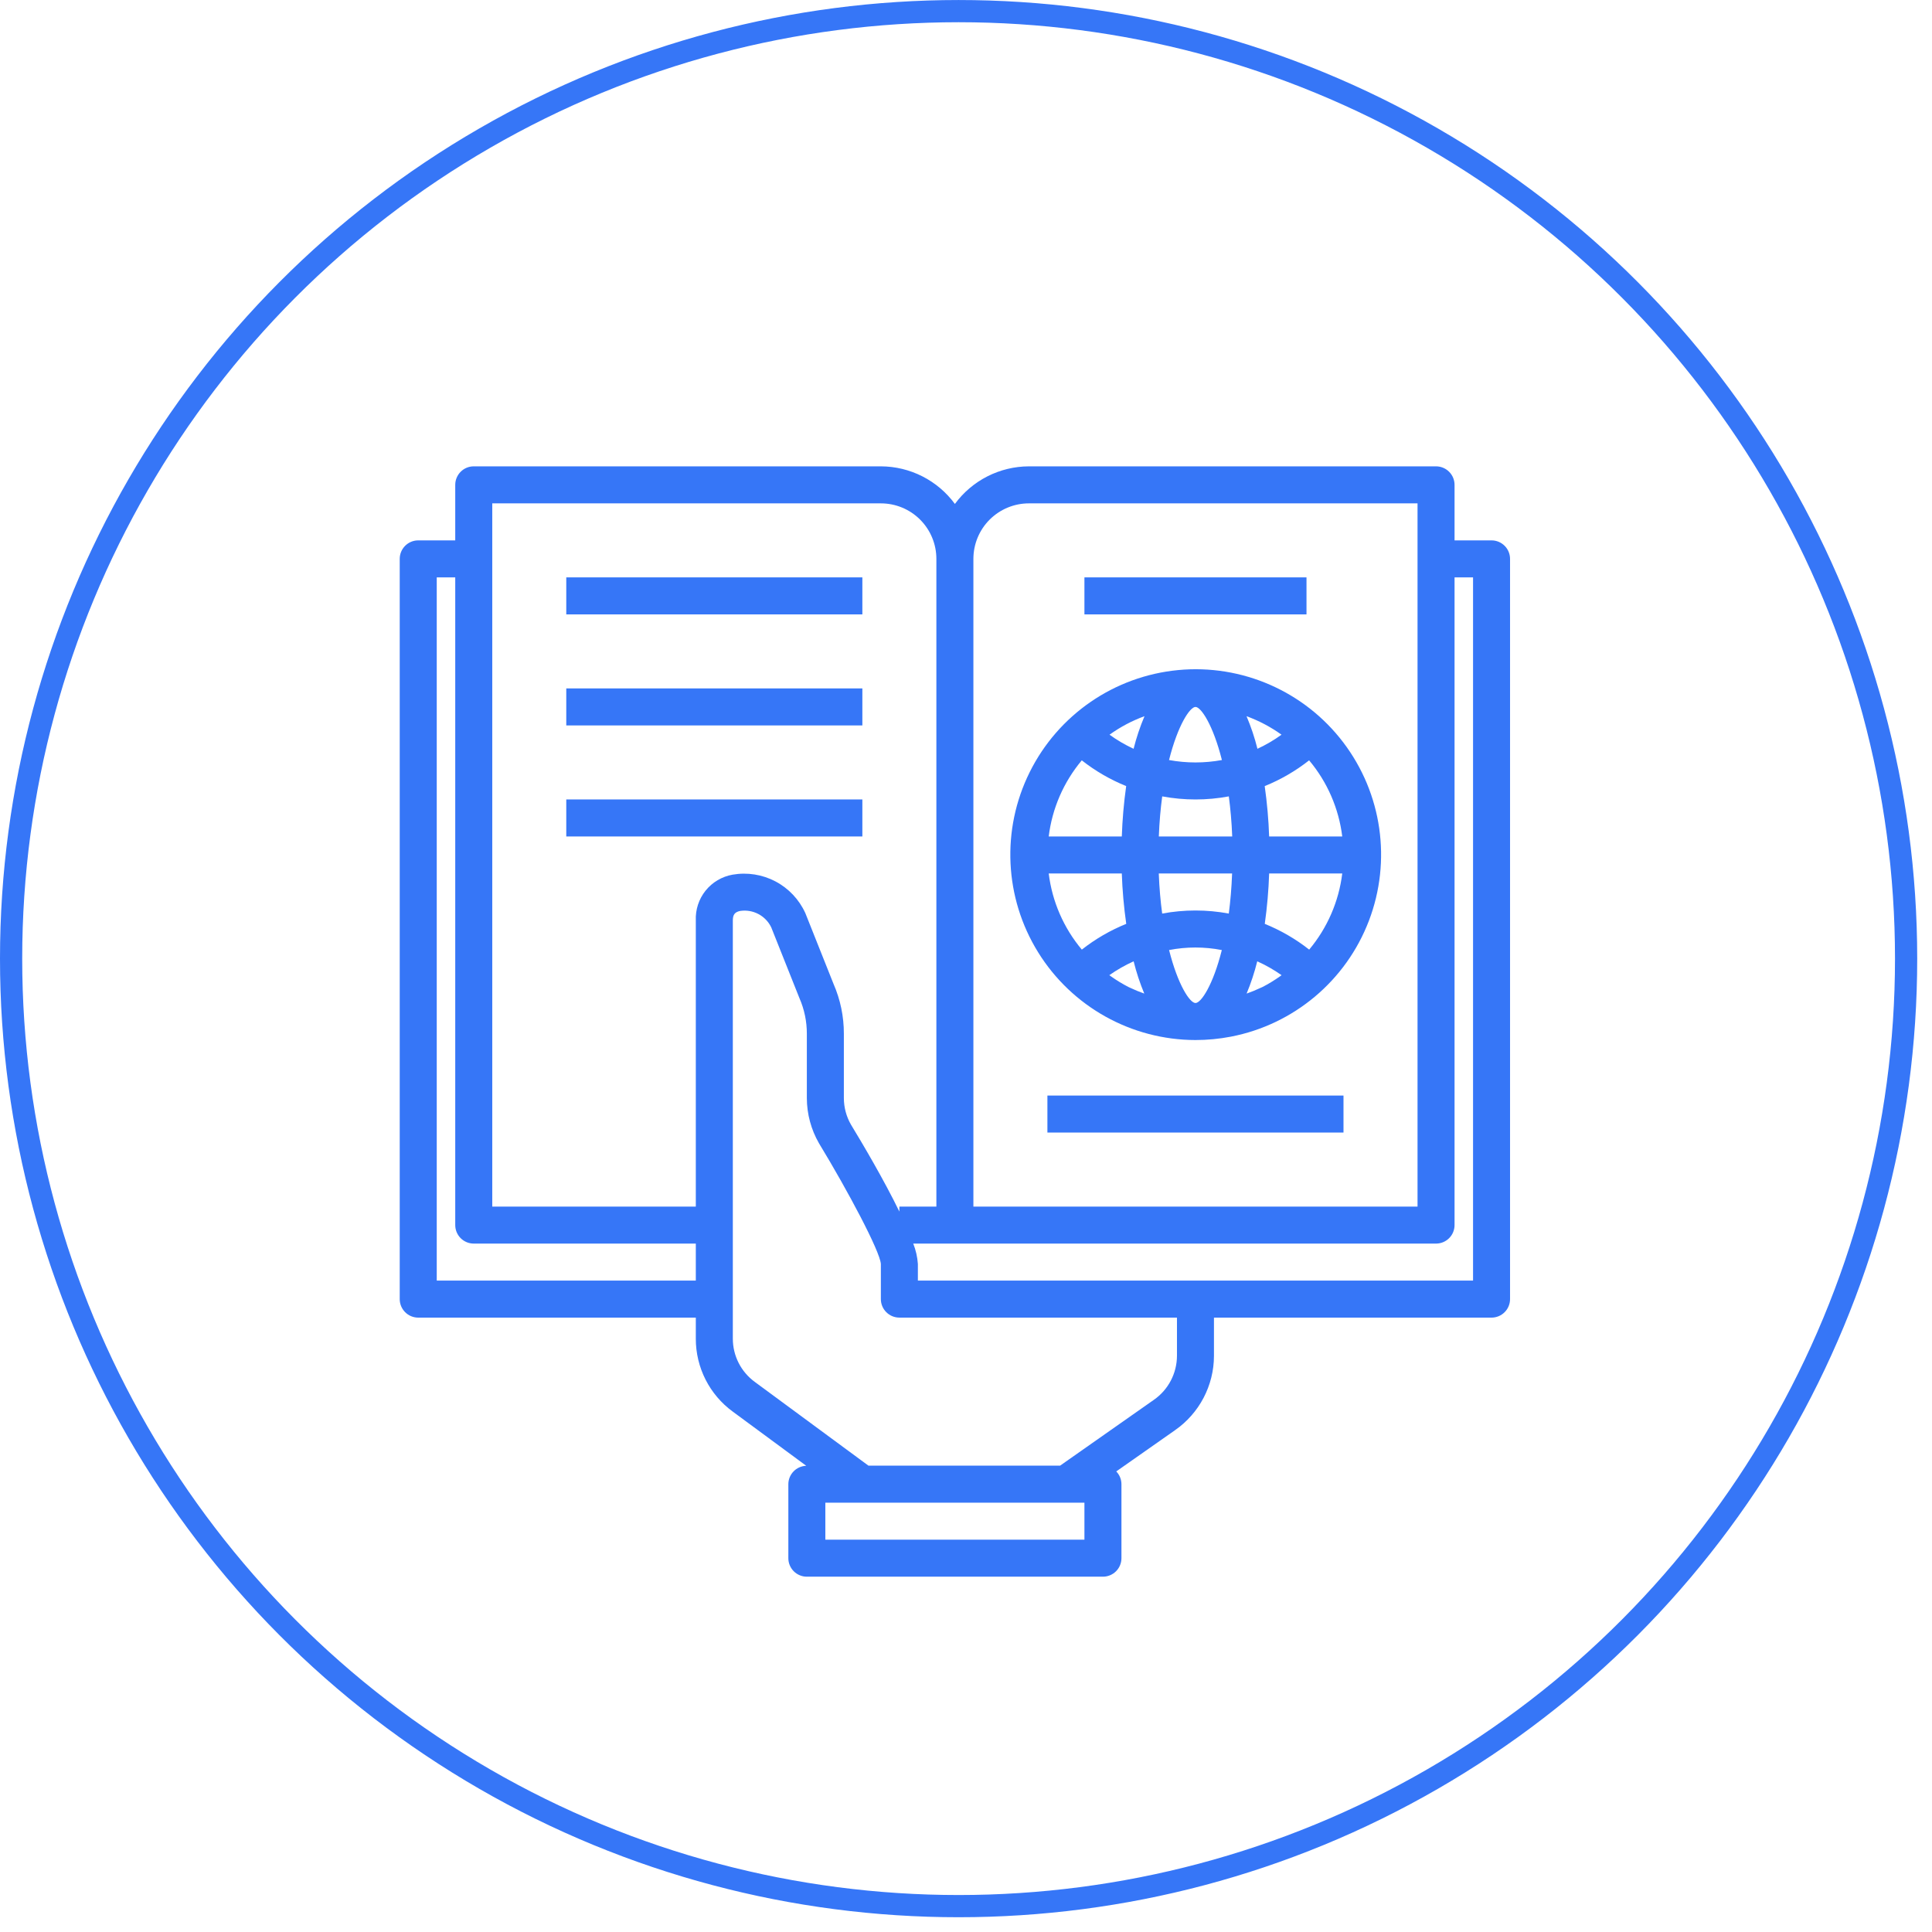
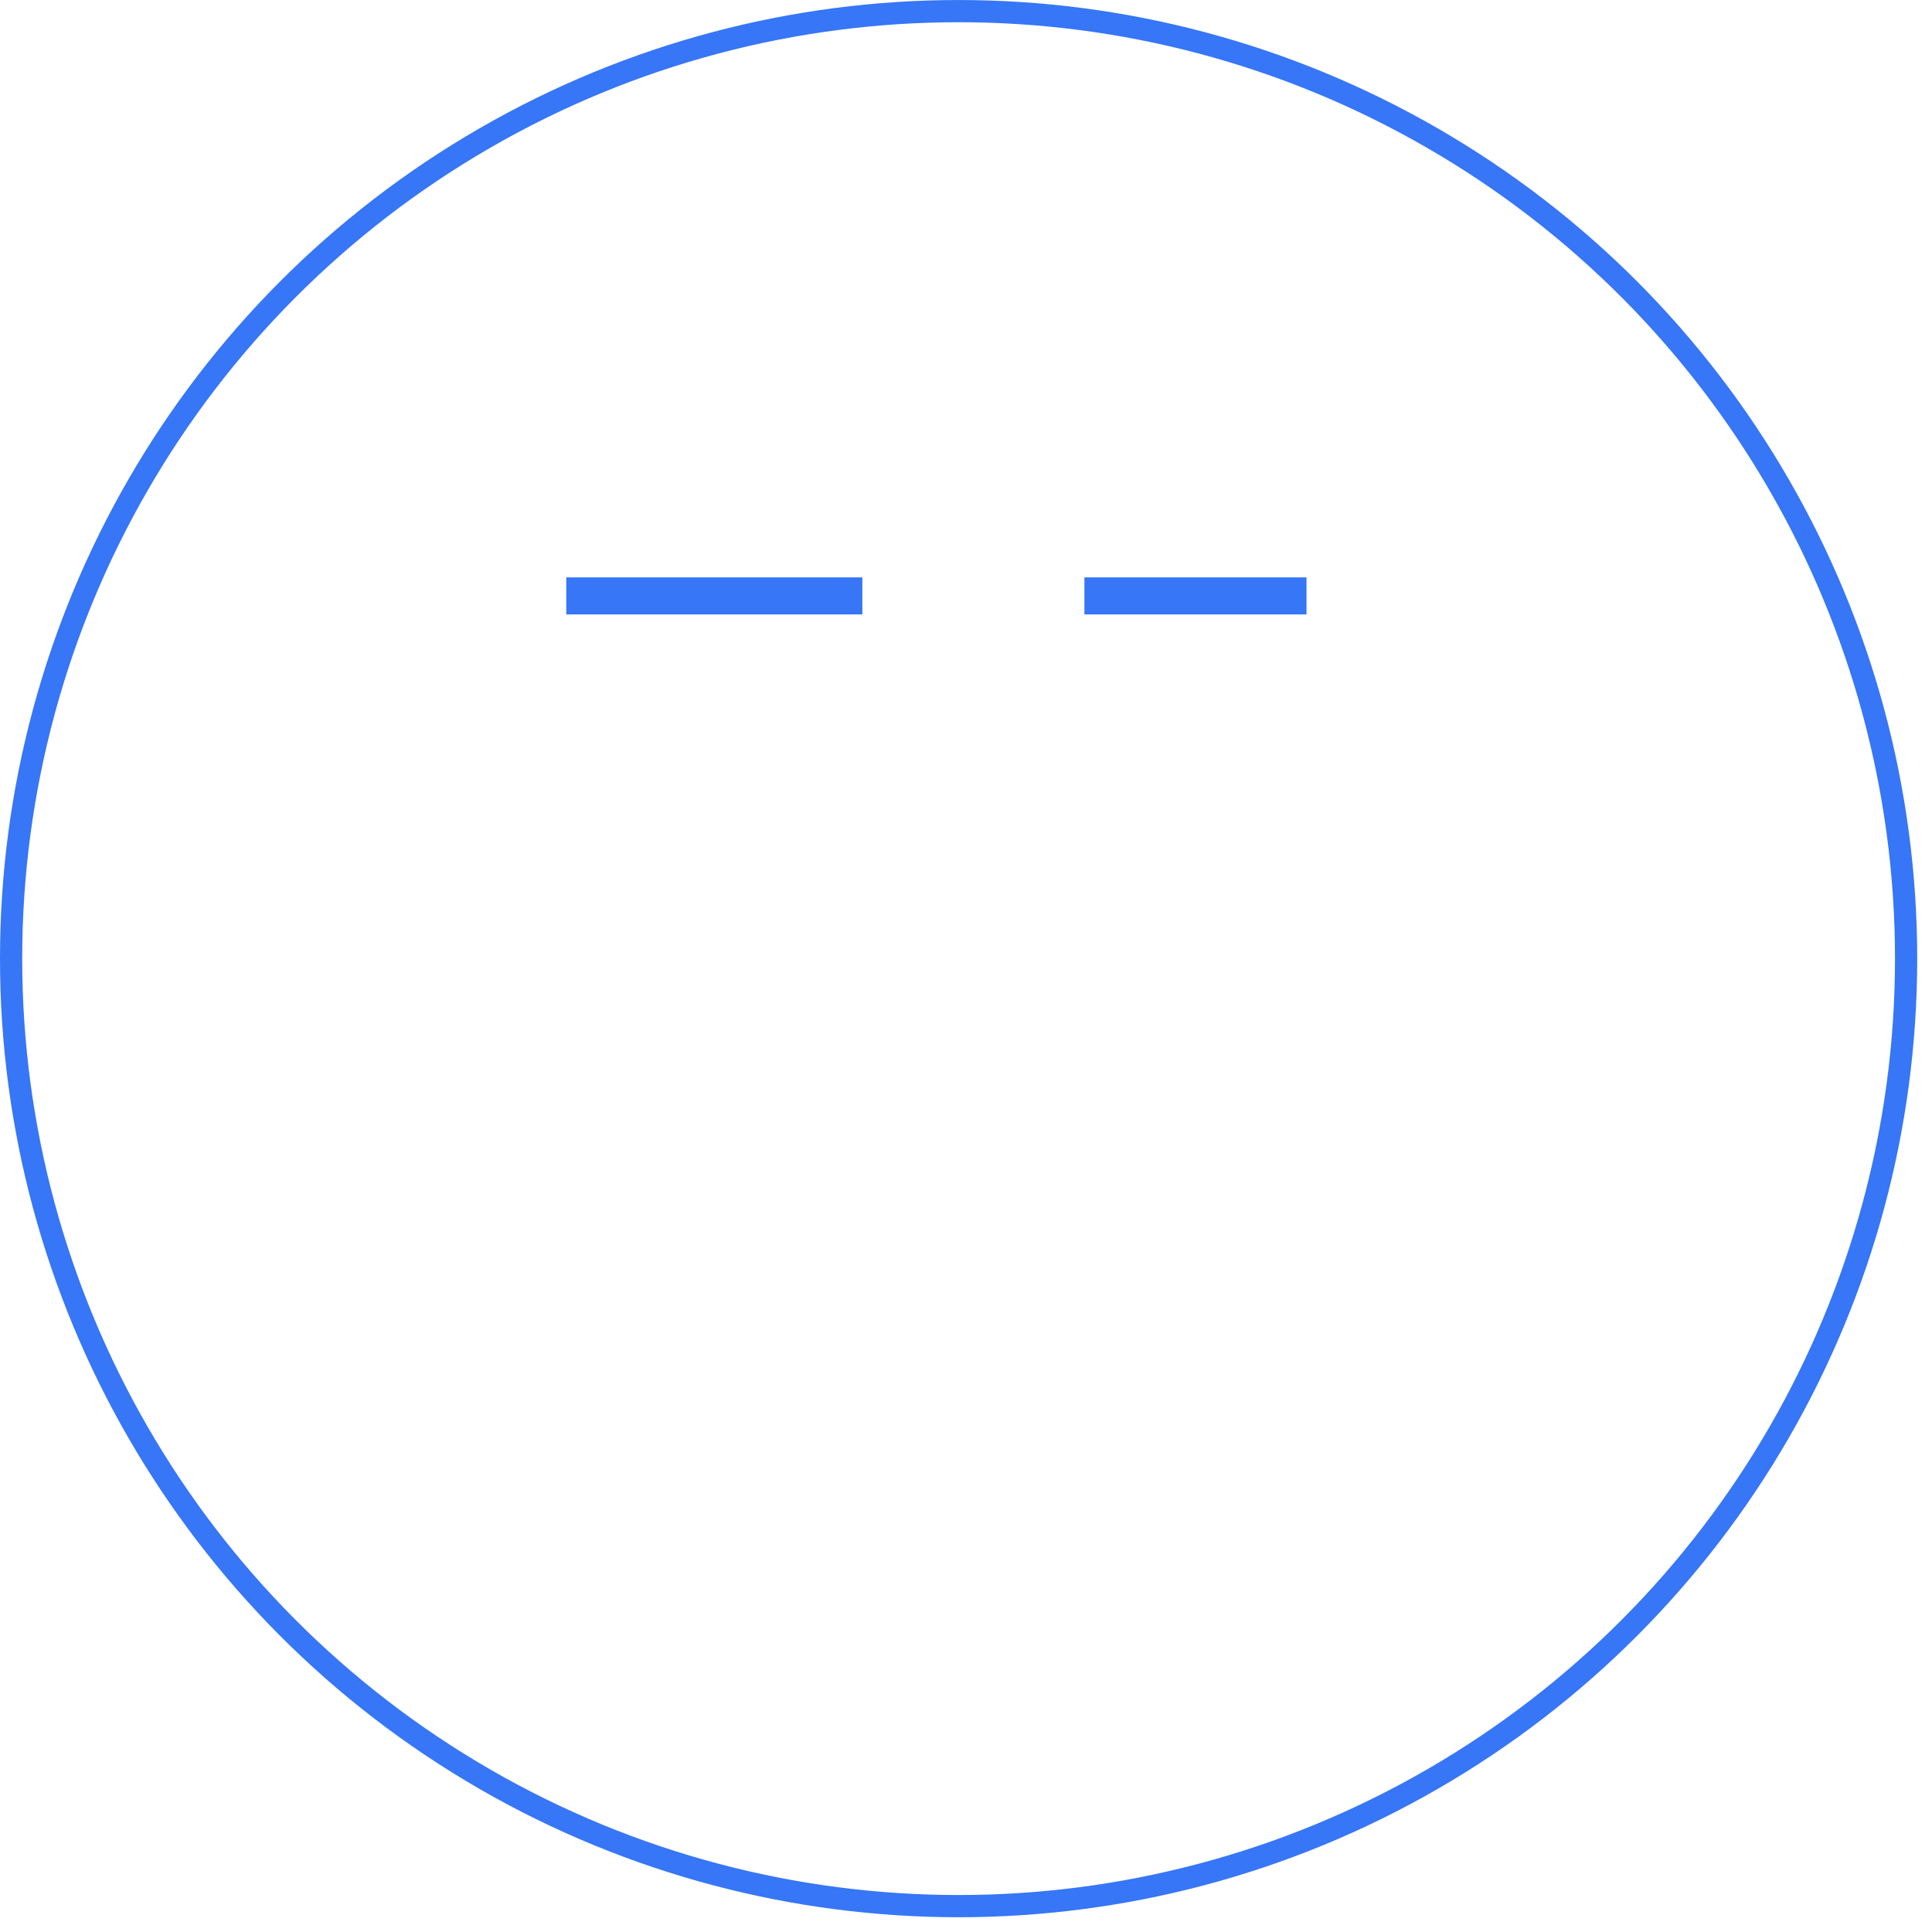
<svg xmlns="http://www.w3.org/2000/svg" width="87" height="87" viewBox="0 0 87 87" fill="none">
  <circle cx="43.167" cy="43.168" r="42.667" stroke="#3676F7" />
-   <path d="M53.834 46.834C54.369 46.834 54.903 46.783 55.428 46.682C58.263 46.134 60.614 44.16 61.643 41.463C62.673 38.766 62.236 35.728 60.488 33.43C58.74 31.132 55.928 29.901 53.054 30.174C50.18 30.448 47.651 32.187 46.367 34.773C45.083 37.359 45.226 40.425 46.746 42.88C48.266 45.334 50.946 46.83 53.834 46.834ZM55.024 34.225C54.237 34.37 53.43 34.37 52.643 34.225C53.039 32.65 53.584 31.834 53.834 31.834C54.084 31.834 54.628 32.65 55.024 34.225ZM56.133 32.251C56.694 32.456 57.223 32.736 57.708 33.084C57.368 33.33 57.005 33.542 56.624 33.719C56.499 33.218 56.335 32.727 56.133 32.251ZM60.443 39.334C60.288 40.597 59.77 41.787 58.954 42.762C58.345 42.283 57.671 41.893 56.954 41.602C57.06 40.85 57.126 40.093 57.151 39.334H60.443ZM57.637 43.968C57.388 44.144 57.128 44.303 56.858 44.443C56.831 44.456 56.803 44.467 56.774 44.48C56.566 44.578 56.353 44.666 56.136 44.742C56.332 44.271 56.492 43.785 56.615 43.289C56.999 43.462 57.366 43.67 57.71 43.913L57.637 43.968ZM50.809 44.442C50.539 44.303 50.28 44.145 50.033 43.97L49.953 43.913H49.954C50.298 43.671 50.665 43.462 51.049 43.289C51.171 43.785 51.332 44.271 51.528 44.742C51.312 44.666 51.1 44.579 50.893 44.481C50.865 44.467 50.834 44.456 50.809 44.442ZM52.642 42.783L52.642 42.782C53.427 42.629 54.235 42.629 55.02 42.782C54.626 44.353 54.088 45.167 53.834 45.167C53.58 45.167 53.041 44.353 52.645 42.782L52.642 42.783ZM55.334 41.139C54.342 40.954 53.325 40.954 52.334 41.139C52.26 40.59 52.206 39.992 52.181 39.334H55.483C55.459 39.991 55.405 40.59 55.334 41.139ZM52.183 37.667C52.208 37.01 52.262 36.411 52.336 35.862H52.335C53.327 36.047 54.344 36.047 55.335 35.862C55.408 36.411 55.463 37.01 55.488 37.667H52.183ZM51.047 33.719C50.666 33.542 50.303 33.33 49.963 33.084C50.448 32.736 50.977 32.455 51.538 32.251C51.337 32.727 51.172 33.218 51.047 33.719ZM50.714 35.399H50.713C50.607 36.151 50.542 36.908 50.516 37.667H47.225C47.379 36.405 47.897 35.214 48.714 34.239C49.323 34.718 49.997 35.109 50.716 35.399H50.714ZM50.516 39.334C50.542 40.093 50.609 40.85 50.716 41.602C49.998 41.893 49.325 42.283 48.716 42.762C47.898 41.788 47.38 40.597 47.225 39.334H50.516ZM60.443 37.667H57.151C57.125 36.908 57.058 36.151 56.951 35.399C57.669 35.109 58.342 34.718 58.951 34.239C59.77 35.213 60.287 36.404 60.443 37.667H60.443Z" fill="#3676F7" />
  <path d="M48.833 26H58.833V27.667H48.833V26Z" fill="#3676F7" />
-   <path d="M47.166 49.334H60.499V51H47.166V49.334Z" fill="#3676F7" />
  <path d="M25.5 26H38.833V27.667H25.5V26Z" fill="#3676F7" />
-   <path d="M25.5 31H38.833V32.667H25.5V31Z" fill="#3676F7" />
-   <path d="M25.5 36H38.833V37.667H25.5V36Z" fill="#3676F7" />
-   <path d="M67.166 24.334H65.5V21.834C65.5 21.613 65.412 21.401 65.255 21.244C65.099 21.088 64.887 21 64.666 21H46.333C45.017 21.004 43.78 21.632 43 22.693C42.22 21.632 40.983 21.004 39.666 21H21.333C20.873 21 20.5 21.374 20.5 21.834V24.334H18.833C18.373 24.334 18 24.707 18 25.167V58.5C18 58.721 18.088 58.933 18.244 59.089C18.4 59.246 18.612 59.334 18.833 59.334H31.333V60.282C31.331 61.584 31.953 62.808 33.006 63.573L36.306 66.006C35.858 66.021 35.503 66.386 35.5 66.833V70.167C35.5 70.388 35.588 70.6 35.744 70.756C35.9 70.912 36.112 71 36.333 71H49.666C49.887 71 50.099 70.912 50.256 70.756C50.412 70.6 50.5 70.388 50.5 70.167V66.833C50.499 66.619 50.416 66.414 50.266 66.26L52.91 64.405C54.008 63.642 54.665 62.39 54.666 61.052V59.334H67.166C67.387 59.334 67.599 59.246 67.755 59.089C67.912 58.933 67.999 58.721 67.999 58.5V25.167C67.999 24.946 67.912 24.734 67.755 24.578C67.599 24.422 67.387 24.334 67.166 24.334L67.166 24.334ZM46.333 22.667H63.833V54.334H43.833V25.167C43.833 24.504 44.096 23.868 44.565 23.399C45.034 22.931 45.67 22.667 46.333 22.667ZM19.667 57.667V26H20.5V55.167C20.5 55.388 20.588 55.6 20.744 55.756C20.9 55.912 21.112 56 21.333 56H31.333V57.667H19.667ZM31.333 41.448V54.334H22.167V22.667H39.666C40.329 22.667 40.966 22.93 41.434 23.399C41.903 23.868 42.166 24.504 42.166 25.167V54.334H40.5V54.559C39.806 53.133 38.847 51.511 38.316 50.636C38.109 50.274 38.001 49.865 38 49.449V46.551C38.002 45.779 37.844 45.015 37.535 44.307L36.263 41.113V41.114C35.985 40.504 35.513 40.004 34.92 39.691C34.328 39.379 33.648 39.272 32.988 39.387C32.51 39.472 32.078 39.727 31.773 40.106C31.469 40.485 31.313 40.962 31.333 41.448L31.333 41.448ZM48.833 69.333H37.166V67.667H48.833V69.333ZM53 61.052C52.998 61.845 52.608 62.588 51.955 63.039L47.737 66H39.107L33.995 62.233C33.37 61.779 33 61.054 33 60.282V41.449C33 41.187 33.089 41.071 33.333 41.02V41.02C33.91 40.935 34.475 41.233 34.729 41.758L36 44.949C36.221 45.454 36.334 45.999 36.333 46.551V49.45V49.449C36.335 50.163 36.523 50.863 36.879 51.482C38.191 53.641 39.625 56.343 39.666 56.917V58.5C39.666 58.721 39.754 58.933 39.911 59.089C40.067 59.246 40.279 59.333 40.5 59.333H53L53 61.052ZM66.333 57.667H41.333V56.917C41.311 56.602 41.241 56.293 41.124 56H64.667C64.888 56 65.1 55.912 65.256 55.756C65.412 55.6 65.5 55.388 65.5 55.167V26H66.333L66.333 57.667Z" fill="#3676F7" />
</svg>